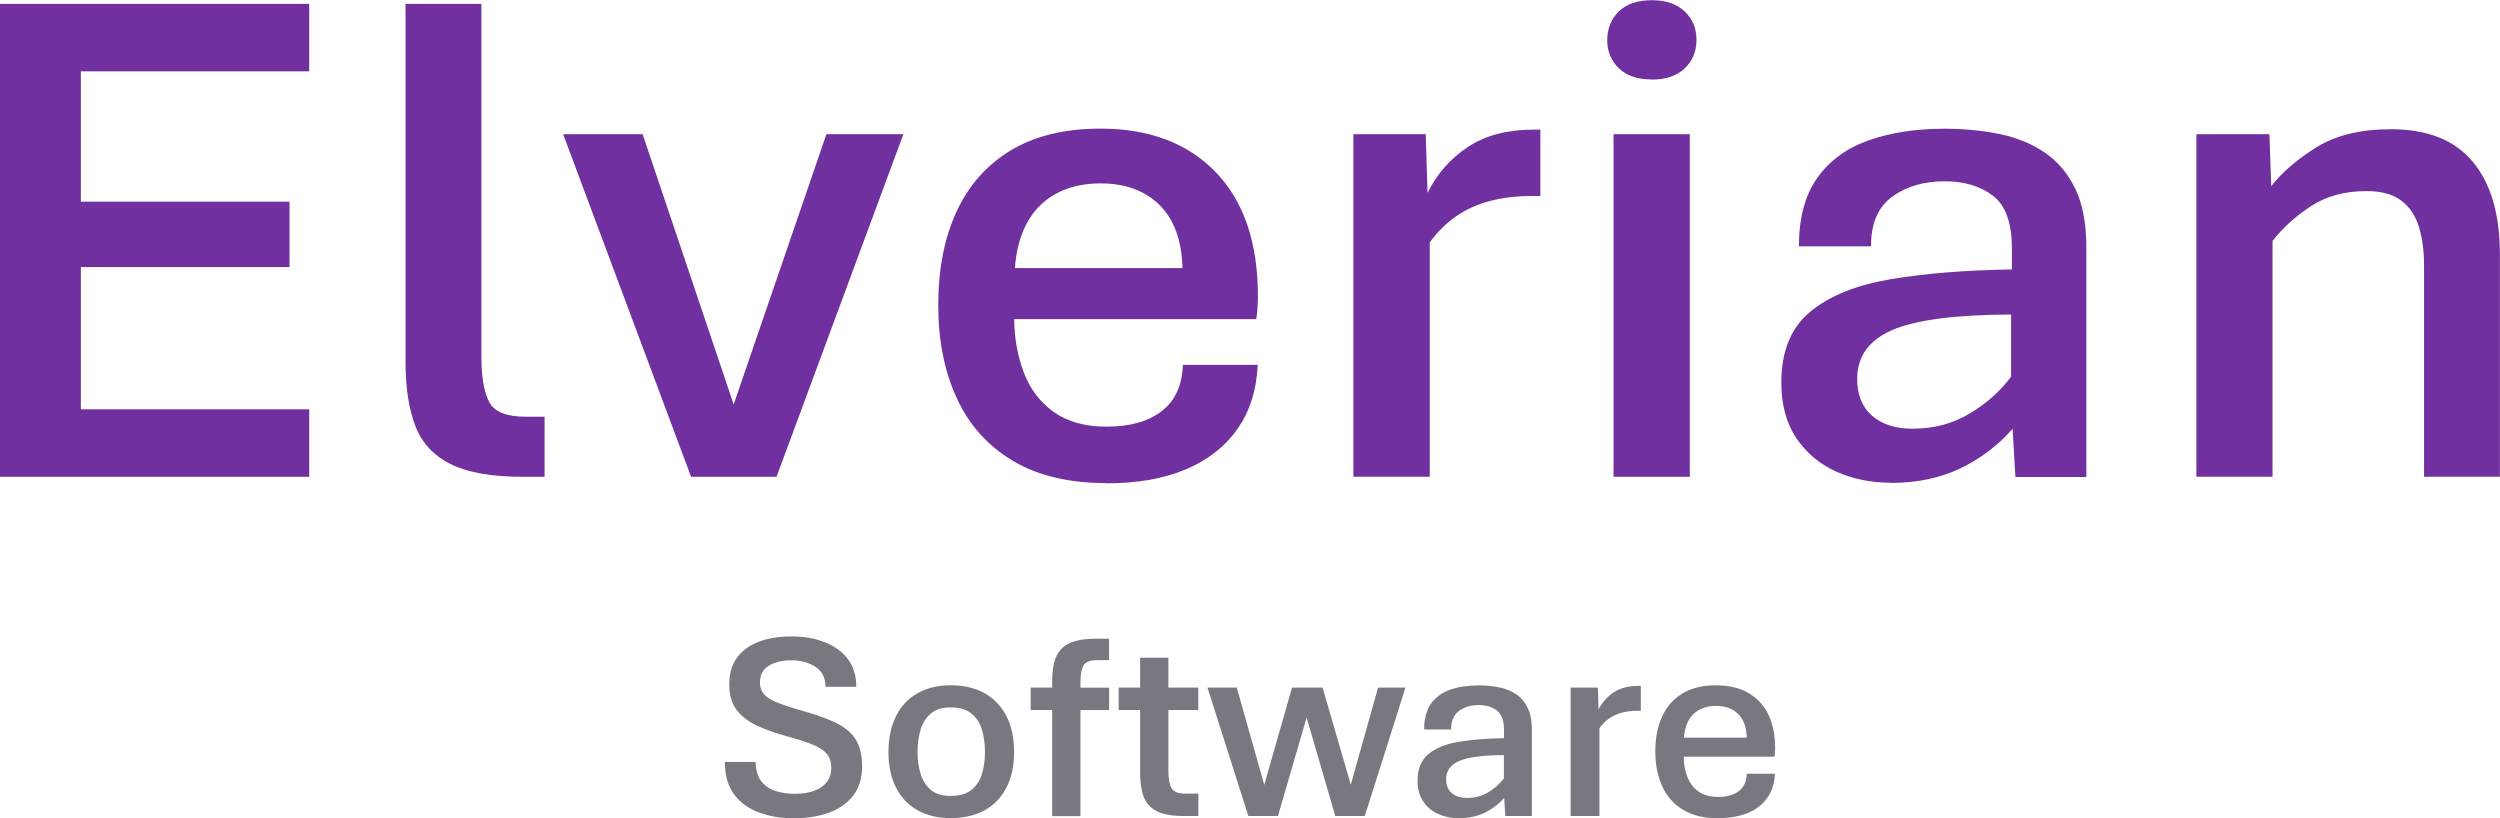
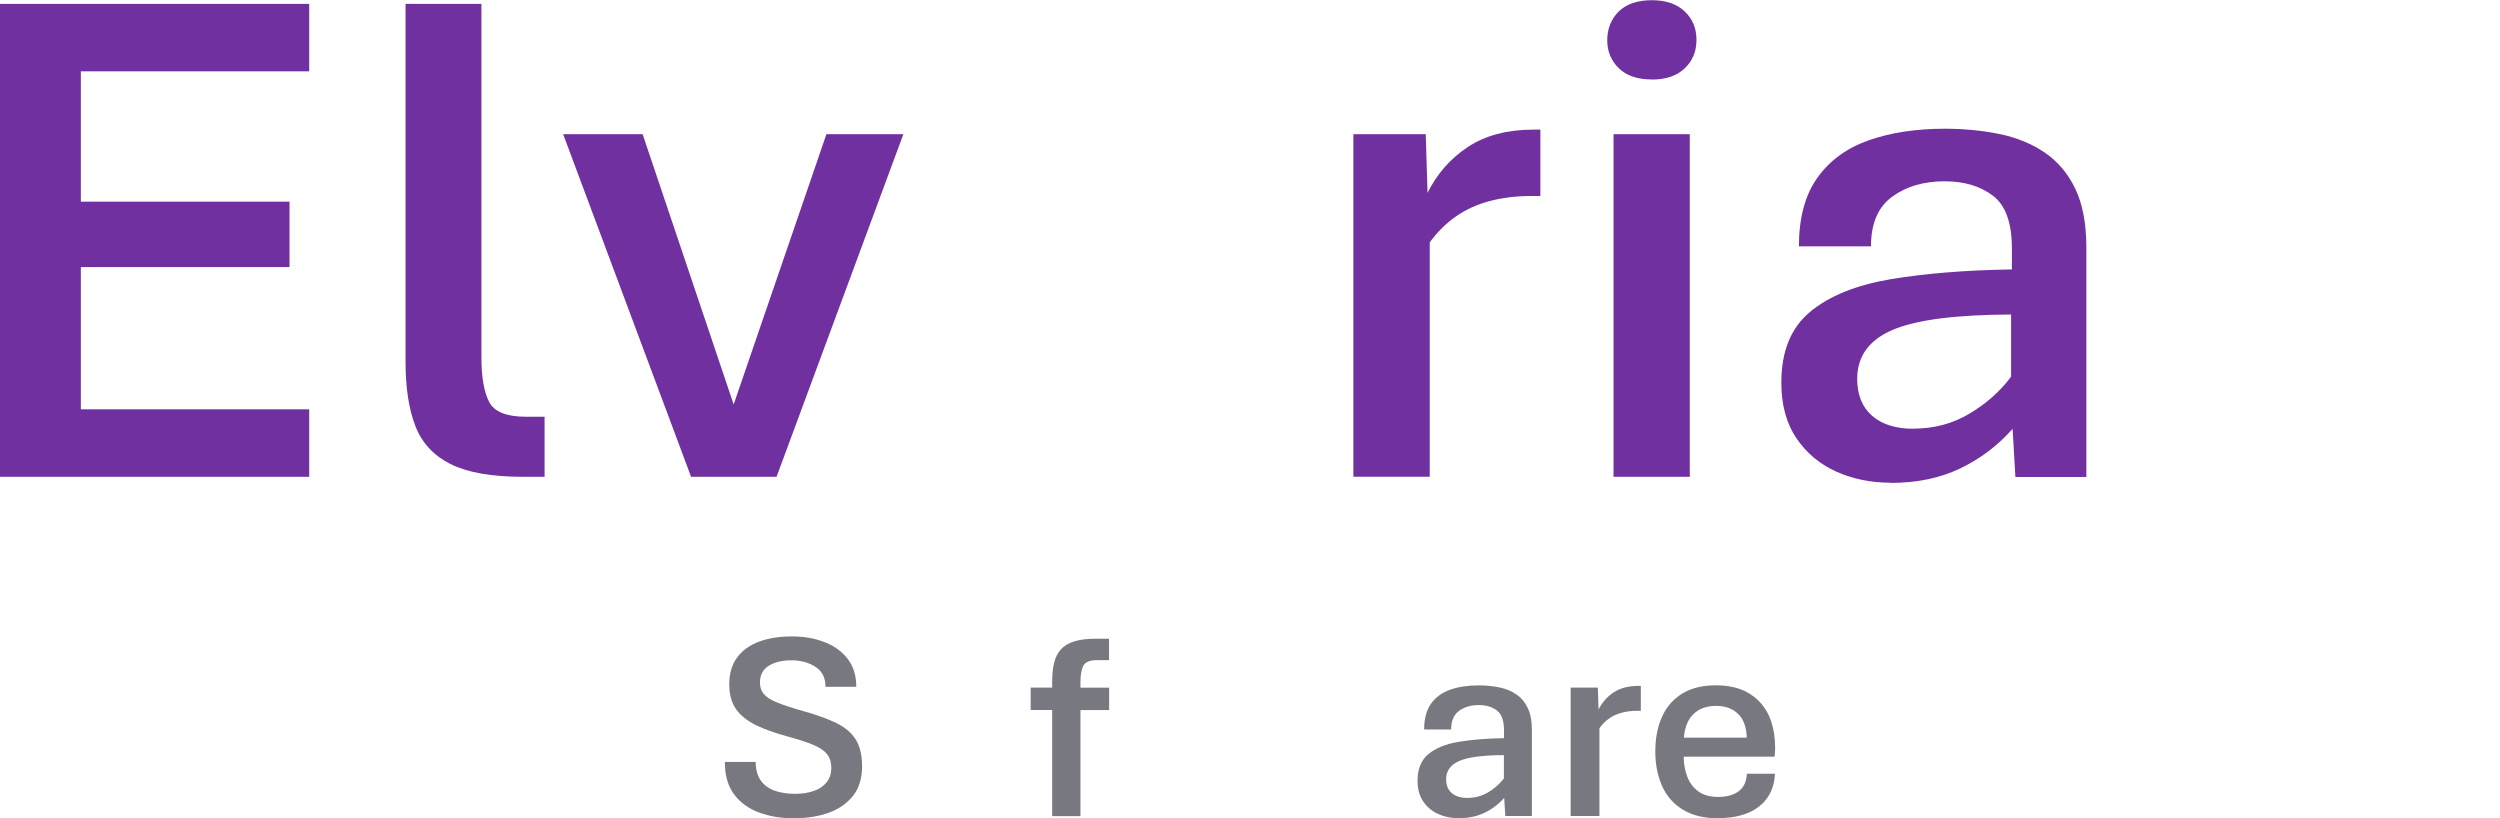
<svg xmlns="http://www.w3.org/2000/svg" id="Capa_2" viewBox="0 0 250.15 81.88">
  <defs>
    <style>
      .cls-1 {
        fill: #7030a0;
      }

      .cls-2 {
        fill: #787880;
      }
    </style>
  </defs>
  <g id="Capa_1-2" data-name="Capa_1">
    <g>
      <g>
        <path class="cls-1" d="M0,47.71V.39h30.94v6.75H8.09v13.04h20.88v6.54H8.09v14.24h22.85v6.75H0Z" />
        <path class="cls-1" d="M52.33,47.71c-3.14,0-5.56-.43-7.26-1.28-1.7-.86-2.87-2.13-3.52-3.83-.65-1.7-.97-3.83-.97-6.38V.39h7.59v35.37c0,1.97.26,3.45.77,4.45.51,1,1.75,1.49,3.69,1.49h1.86v6.01h-2.18Z" />
        <path class="cls-1" d="M69.15,47.71l-12.8-34.28h7.95l9.11,27.04,9.28-27.04h7.7l-12.69,34.28h-8.54Z" />
-         <path class="cls-1" d="M110.72,48.34c-3.75,0-6.87-.74-9.37-2.23s-4.37-3.57-5.61-6.26c-1.24-2.68-1.86-5.79-1.86-9.33s.6-6.66,1.81-9.3c1.21-2.64,3.01-4.69,5.41-6.15,2.4-1.46,5.41-2.2,9.02-2.2,4.87,0,8.72,1.45,11.53,4.36,2.81,2.91,4.22,7.05,4.22,12.45,0,.33-.02.73-.05,1.21-.04.48-.08.83-.12,1.04h-24.22c.02,1.95.35,3.73.97,5.36.62,1.63,1.61,2.94,2.97,3.92,1.36.98,3.13,1.48,5.31,1.48,2.34,0,4.18-.52,5.52-1.56,1.34-1.04,2.04-2.58,2.11-4.62h7.49c-.12,2.53-.8,4.68-2.06,6.45-1.25,1.77-2.99,3.11-5.2,4.03s-4.83,1.37-7.86,1.37ZM101.55,26.82h16.77c-.07-2.76-.84-4.87-2.3-6.31-1.46-1.44-3.43-2.16-5.89-2.16s-4.54.73-6.03,2.18c-1.49,1.45-2.34,3.55-2.55,6.29Z" />
        <path class="cls-1" d="M135.42,47.71V13.43h7.24l.18,5.87c.94-1.9,2.28-3.43,4.03-4.59s3.94-1.74,6.59-1.74h.67v6.64h-.81c-1.57,0-2.99.17-4.27.51-1.28.34-2.41.86-3.39,1.55-.98.69-1.85,1.55-2.6,2.58v23.45h-7.63Z" />
        <path class="cls-1" d="M165.28,7.95c-1.43,0-2.53-.37-3.3-1.12-.77-.75-1.16-1.69-1.16-2.81s.39-2.13,1.16-2.88c.77-.75,1.88-1.12,3.3-1.12s2.5.38,3.29,1.12c.79.75,1.18,1.7,1.18,2.85s-.39,2.1-1.18,2.85c-.79.75-1.88,1.12-3.29,1.12ZM161.45,47.71V13.43h7.63v34.28h-7.63Z" />
        <path class="cls-1" d="M189.17,48.3c-1.97,0-3.78-.37-5.43-1.11s-2.98-1.85-3.99-3.34c-1.01-1.49-1.51-3.34-1.51-5.57,0-3.12.95-5.47,2.87-7.07,1.91-1.59,4.59-2.68,8.05-3.27,3.46-.58,7.51-.91,12.15-.98v-2.11c0-2.55-.63-4.31-1.9-5.27-1.27-.96-2.87-1.44-4.82-1.44-2.11,0-3.87.52-5.27,1.55-1.41,1.03-2.11,2.68-2.11,4.96h-7.21c0-2.86.62-5.15,1.85-6.87s2.94-2.97,5.13-3.74c2.19-.77,4.73-1.16,7.61-1.16,1.95,0,3.77.18,5.48.53,1.71.35,3.22.97,4.52,1.85s2.32,2.09,3.06,3.62c.74,1.54,1.11,3.5,1.11,5.89v22.96h-7.1l-.28-4.82c-1.5,1.69-3.25,3.01-5.26,3.97s-4.32,1.44-6.94,1.44ZM191.46,42.89c2.06,0,3.94-.5,5.62-1.51,1.69-1.01,3.07-2.24,4.15-3.69v-6.22c-5.58.02-9.54.54-11.88,1.55-2.34,1.01-3.52,2.64-3.52,4.89,0,1.59.5,2.83,1.49,3.69,1,.87,2.37,1.3,4.13,1.3Z" />
-         <path class="cls-1" d="M219.77,47.71V13.43h7.31l.18,5.2c1.12-1.43,2.65-2.74,4.57-3.92,1.92-1.18,4.39-1.78,7.42-1.78,3.63,0,6.36,1.08,8.17,3.25,1.82,2.17,2.72,5.27,2.72,9.3v22.22h-7.59v-21.2c0-1.45-.18-2.74-.53-3.85-.35-1.11-.94-1.98-1.78-2.6-.83-.62-1.97-.93-3.43-.93-2.2,0-4.07.51-5.61,1.53s-2.81,2.17-3.81,3.46v23.59h-7.63Z" />
      </g>
      <g>
        <path class="cls-2" d="M79.49,81.88c-1.31,0-2.49-.19-3.54-.58-1.05-.39-1.88-.99-2.5-1.82s-.92-1.91-.92-3.24h3.08c.02.81.2,1.45.55,1.91s.82.79,1.42.99c.59.19,1.25.29,1.97.29s1.3-.09,1.85-.28c.55-.18.98-.47,1.3-.86s.48-.87.48-1.46c0-.54-.13-.99-.4-1.34s-.71-.66-1.33-.93c-.62-.27-1.48-.55-2.57-.85-1.27-.34-2.35-.72-3.23-1.15s-1.54-.96-2-1.6c-.45-.65-.68-1.47-.68-2.48,0-1.08.26-1.98.78-2.68.52-.71,1.24-1.24,2.18-1.59s2.02-.53,3.27-.53,2.27.18,3.25.55c.98.37,1.76.92,2.35,1.67.59.75.88,1.69.88,2.82h-3.08c0-.88-.32-1.54-.98-1.98-.66-.44-1.47-.67-2.42-.67s-1.72.19-2.3.56c-.58.37-.86.93-.86,1.68,0,.43.12.8.37,1.11.25.31.69.6,1.32.86s1.53.56,2.68.88c1.35.38,2.46.78,3.32,1.21s1.5.98,1.91,1.65c.41.67.62,1.56.62,2.66,0,1.2-.3,2.18-.9,2.94s-1.41,1.33-2.43,1.7-2.17.55-3.45.55Z" />
-         <path class="cls-2" d="M95.13,81.86c-1.27,0-2.38-.26-3.31-.78-.94-.52-1.66-1.28-2.16-2.27-.51-.99-.76-2.17-.76-3.55s.25-2.61.76-3.61c.5-1,1.22-1.77,2.16-2.29.94-.53,2.04-.79,3.31-.79s2.44.26,3.38.79c.94.53,1.67,1.29,2.19,2.29s.77,2.21.77,3.61-.26,2.56-.77,3.55c-.51.99-1.24,1.75-2.19,2.27-.95.52-2.07.78-3.38.78ZM95.13,79.64c.86,0,1.54-.19,2.04-.58s.86-.91,1.07-1.58c.21-.66.32-1.41.32-2.23s-.11-1.6-.32-2.28-.57-1.21-1.07-1.6c-.5-.39-1.18-.59-2.04-.59s-1.48.2-1.96.59c-.48.39-.83.92-1.04,1.6s-.32,1.44-.32,2.28.11,1.57.32,2.23c.21.66.56,1.19,1.04,1.58s1.14.58,1.96.58Z" />
        <path class="cls-2" d="M105.28,81.65v-10.61h-2.15v-2.24h2.15v-.57c0-.72.06-1.35.19-1.89.13-.54.35-.99.67-1.35.32-.36.76-.63,1.33-.81.57-.18,1.29-.27,2.18-.27h1.32v2.14h-1.17c-.73,0-1.19.18-1.39.55-.2.37-.3.92-.3,1.66v.55h2.87v2.24h-2.87v10.61h-2.83Z" />
-         <path class="cls-2" d="M118.45,81.65c-1.17,0-2.07-.16-2.7-.48-.63-.32-1.07-.8-1.31-1.44-.24-.64-.36-1.43-.36-2.39v-6.3h-2.15v-2.24h2.15v-2.99h2.83v2.99h2.99v2.24h-2.99v6.13c0,.74.1,1.3.3,1.67.2.38.66.57,1.39.57h1.31v2.24h-1.45Z" />
-         <path class="cls-2" d="M124.91,81.65l-4.09-12.85h2.93l2.75,9.73,2.78-9.73h3.06l2.82,9.72,2.73-9.72h2.74l-4.07,12.85h-2.95l-2.87-9.85-2.87,9.85h-2.95Z" />
        <path class="cls-2" d="M145.95,81.87c-.74,0-1.42-.14-2.04-.42-.62-.28-1.12-.69-1.5-1.25-.38-.56-.57-1.25-.57-2.09,0-1.17.36-2.05,1.08-2.65.72-.6,1.72-1.01,3.02-1.23s2.81-.34,4.55-.37v-.79c0-.96-.24-1.62-.71-1.98s-1.08-.54-1.81-.54c-.79,0-1.45.19-1.98.58s-.79,1.01-.79,1.86h-2.7c0-1.07.23-1.93.69-2.58.46-.65,1.1-1.11,1.92-1.4s1.77-.43,2.85-.43c.73,0,1.42.07,2.06.2s1.21.36,1.69.69c.49.33.87.78,1.15,1.36.28.58.42,1.31.42,2.21v8.61h-2.66l-.11-1.81c-.56.63-1.22,1.13-1.97,1.49-.75.36-1.62.54-2.6.54ZM146.81,79.84c.77,0,1.48-.19,2.11-.57s1.15-.84,1.56-1.38v-2.33c-2.09,0-3.58.2-4.46.58s-1.32.99-1.32,1.83c0,.6.19,1.06.56,1.38s.89.49,1.55.49Z" />
        <path class="cls-2" d="M157.16,81.65v-12.85h2.72l.07,2.2c.35-.71.86-1.29,1.51-1.72.65-.43,1.48-.65,2.47-.65h.25v2.49h-.3c-.59,0-1.12.06-1.6.19-.48.13-.9.32-1.27.58-.37.26-.69.58-.97.97v8.79h-2.86Z" />
        <path class="cls-2" d="M171.94,81.88c-1.41,0-2.58-.28-3.51-.84-.94-.56-1.64-1.34-2.1-2.35-.46-1.01-.7-2.17-.7-3.5s.23-2.5.68-3.49c.45-.99,1.13-1.76,2.03-2.31.9-.55,2.03-.82,3.38-.82,1.83,0,3.27.54,4.32,1.63s1.58,2.65,1.58,4.67c0,.12,0,.27-.02.45-.01.18-.03.31-.05.39h-9.08c0,.73.13,1.4.36,2.01.23.61.6,1.1,1.11,1.47s1.17.55,1.99.55c.88,0,1.57-.2,2.07-.59.5-.39.76-.97.79-1.73h2.81c-.04.95-.3,1.76-.77,2.42-.47.66-1.12,1.17-1.95,1.51-.83.34-1.81.51-2.95.51ZM168.49,73.81h6.29c-.03-1.04-.31-1.83-.86-2.37-.55-.54-1.29-.81-2.21-.81s-1.7.27-2.26.82c-.56.54-.88,1.33-.96,2.36Z" />
      </g>
    </g>
  </g>
</svg>